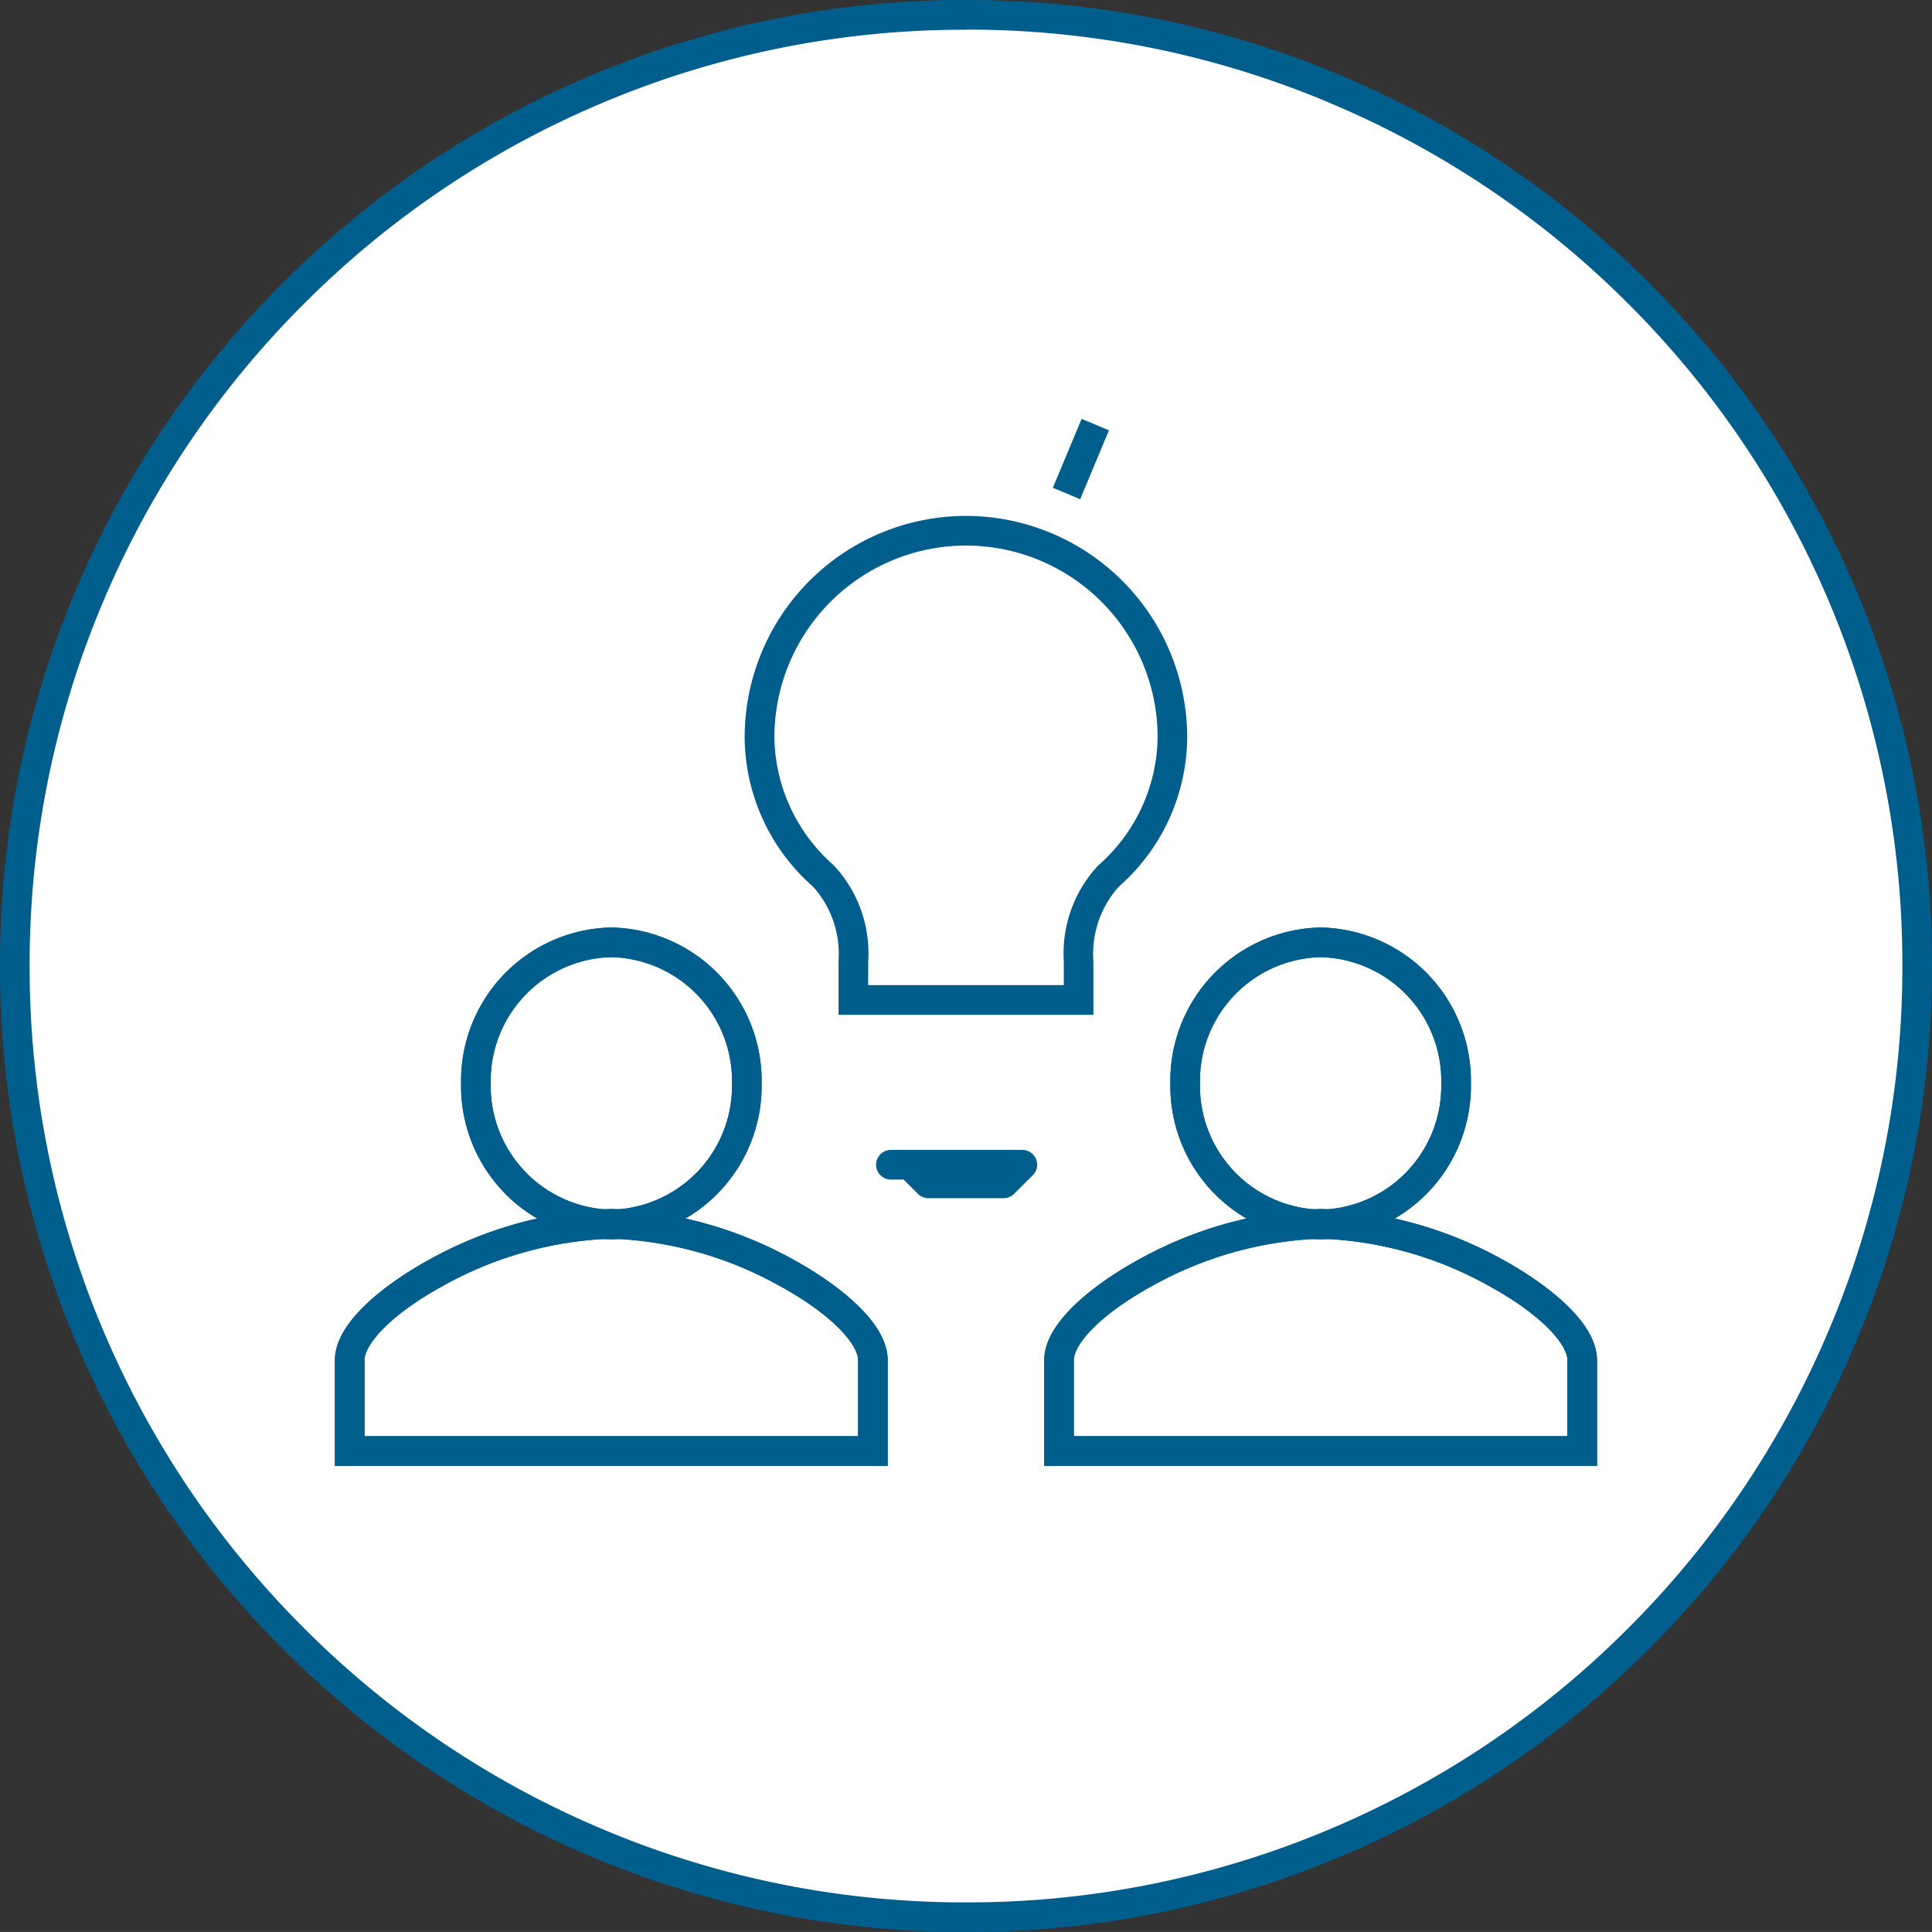
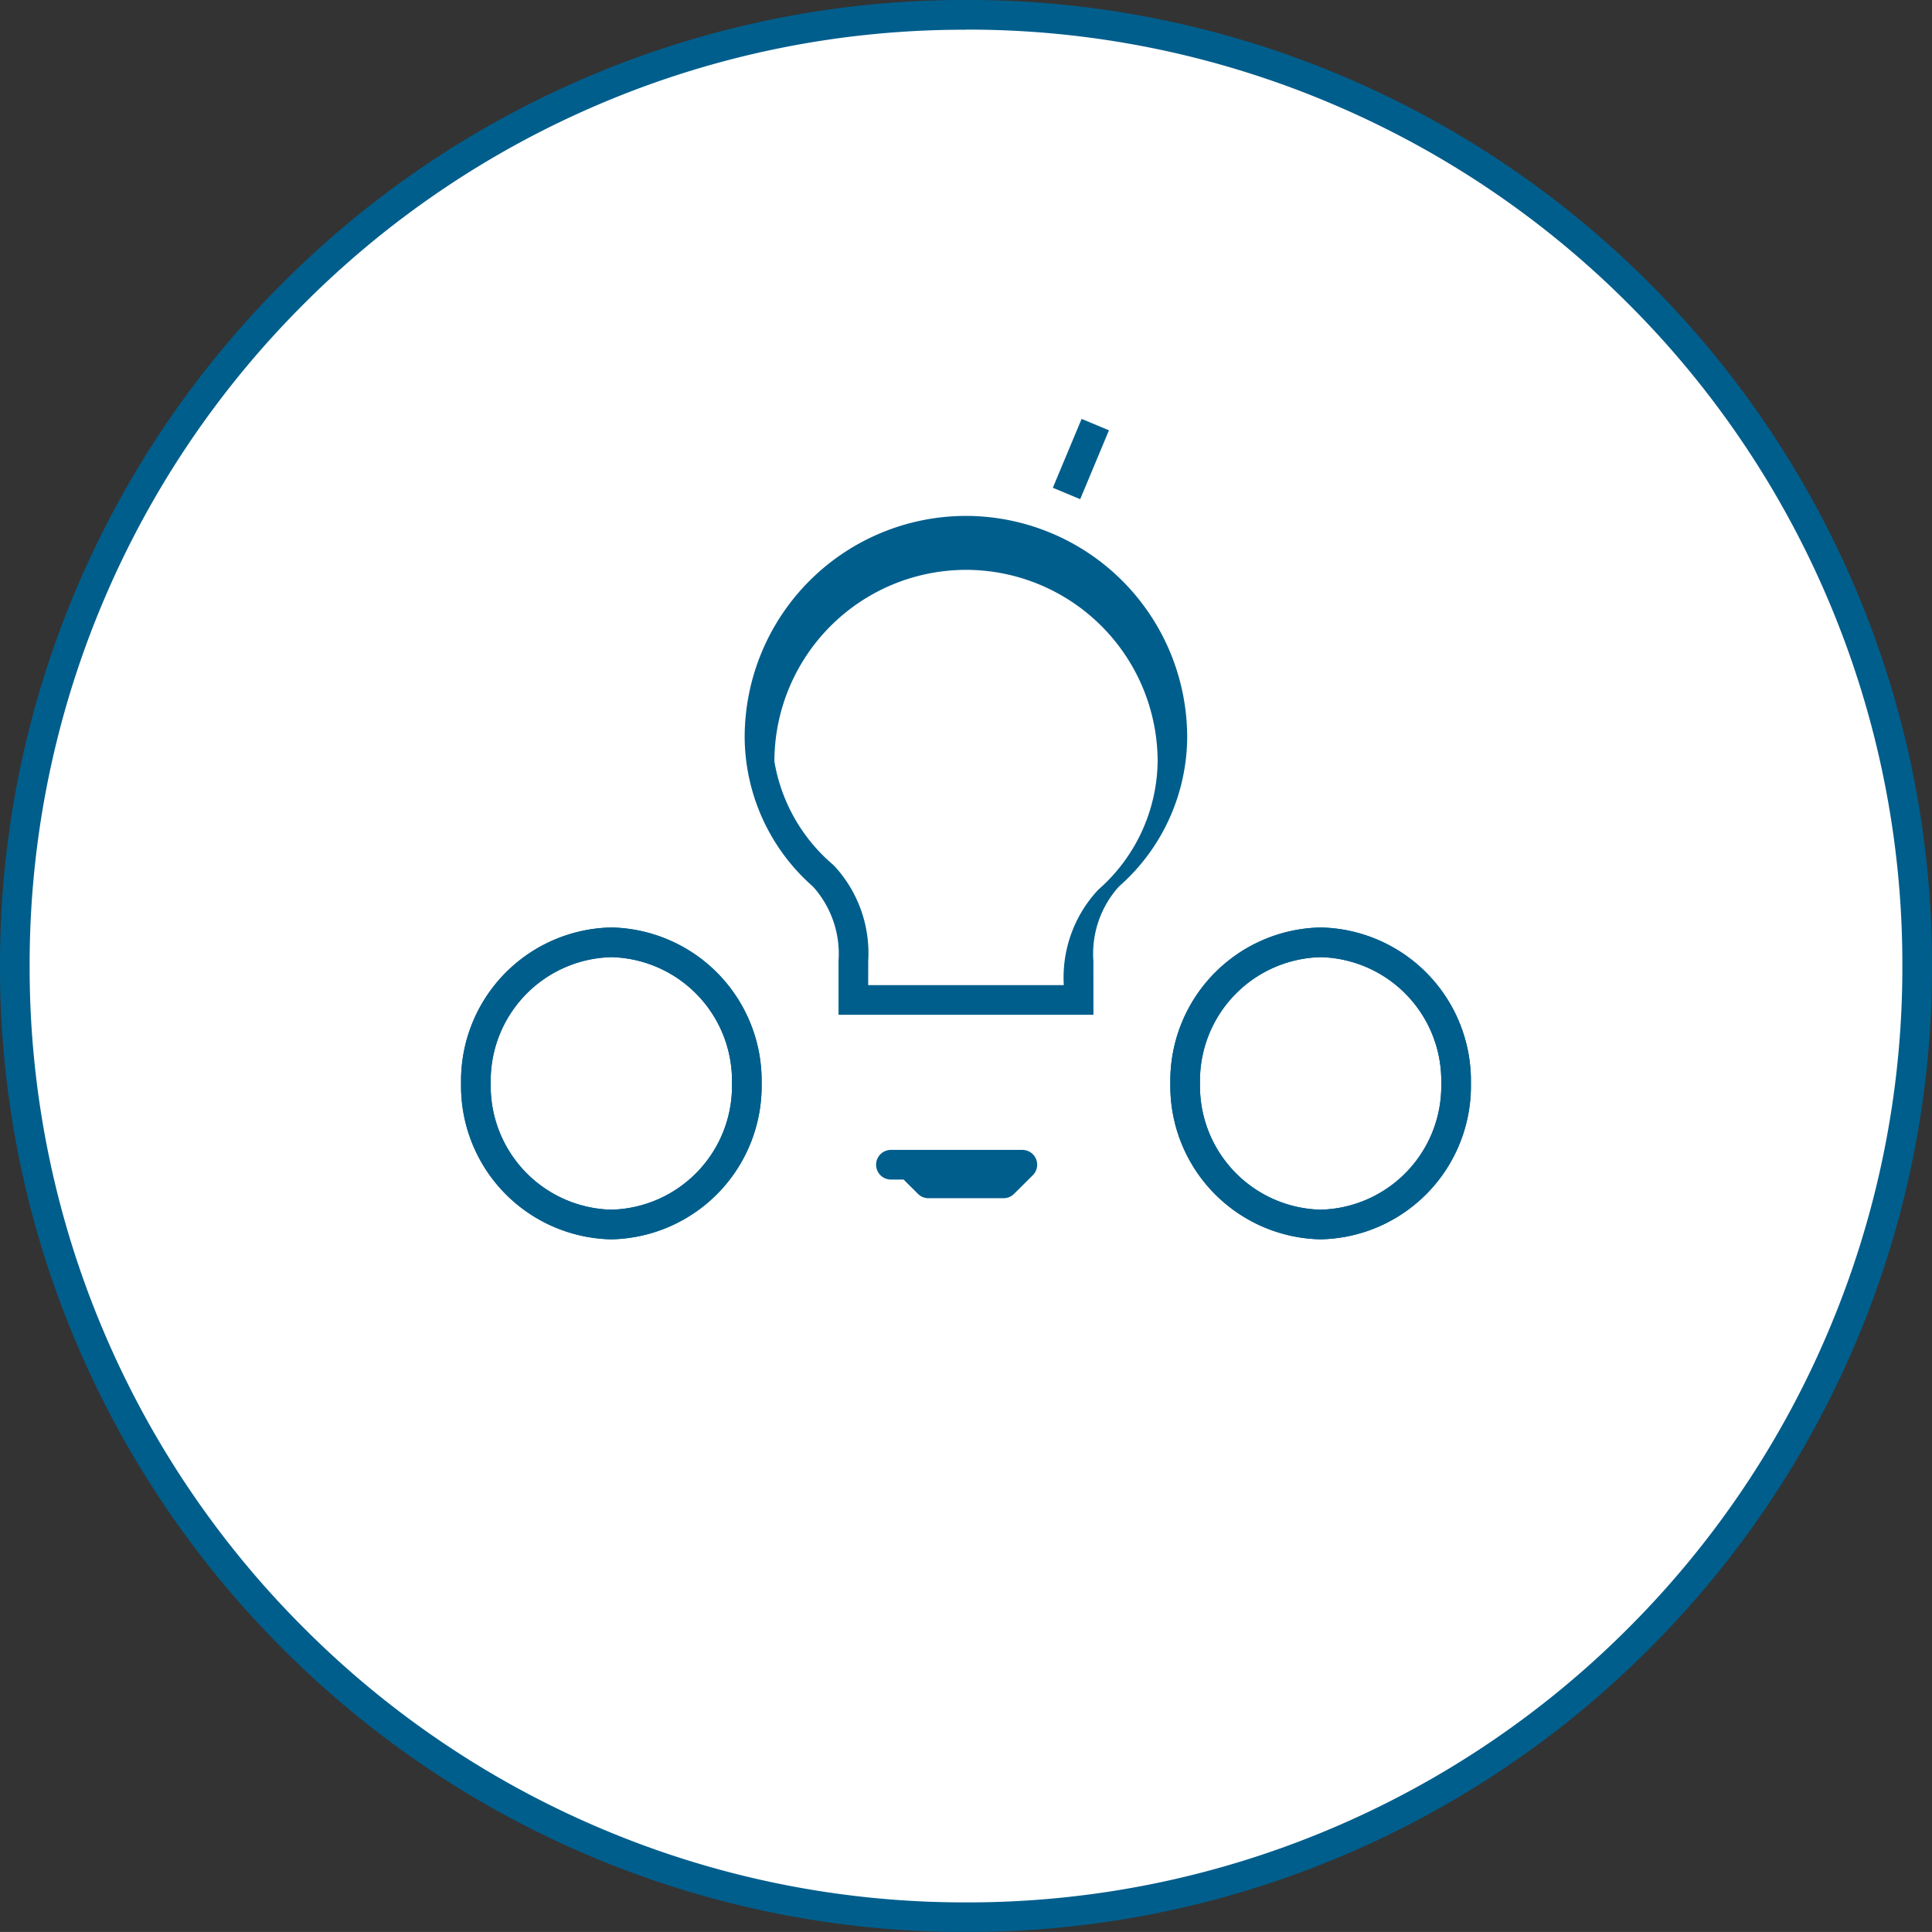
<svg xmlns="http://www.w3.org/2000/svg" width="65.183" height="65.181" viewBox="0 0 65.183 65.181">
  <rect x="0" y="0" width="65.183" height="65.181" fill="#333333" stroke="none" />
  <g id="Group_1241" data-name="Group 1241" transform="translate(-1240.909 -1095.91)">
    <g id="Group_1240" data-name="Group 1240" transform="translate(1241.409 1096.409)">
      <path id="Path_3937" data-name="Path 3937" d="M12.5,25A32.091,32.091,0,0,0,44.59-7.1,32.091,32.091,0,0,0,12.5-39.185,32.091,32.091,0,0,0-19.593-7.1,32.091,32.091,0,0,0,12.5,25Z" transform="translate(19.593 39.185)" fill="#fff" />
      <path id="Path_3937_-_Outline" data-name="Path 3937 - Outline" d="M12.5,25.5A32.388,32.388,0,0,1-.188,22.935,32.482,32.482,0,0,1-10.547,15.95,32.482,32.482,0,0,1-17.532,5.591,32.388,32.388,0,0,1-20.093-7.1a32.384,32.384,0,0,1,2.561-12.685,32.481,32.481,0,0,1,6.984-10.359A32.482,32.482,0,0,1-.188-37.124,32.389,32.389,0,0,1,12.5-39.685a32.389,32.389,0,0,1,12.686,2.561,32.482,32.482,0,0,1,10.359,6.984,32.481,32.481,0,0,1,6.984,10.359A32.384,32.384,0,0,1,45.09-7.1,32.388,32.388,0,0,1,42.528,5.591,32.482,32.482,0,0,1,35.544,15.95a32.482,32.482,0,0,1-10.359,6.984A32.388,32.388,0,0,1,12.5,25.5Zm0-64.181A31.394,31.394,0,0,0,.2-36.2,31.487,31.487,0,0,0-9.84-29.432a31.486,31.486,0,0,0-6.77,10.041A31.389,31.389,0,0,0-19.093-7.1,31.393,31.393,0,0,0-16.611,5.2,31.486,31.486,0,0,0-9.84,15.243,31.486,31.486,0,0,0,.2,22.014,31.393,31.393,0,0,0,12.5,24.5a31.393,31.393,0,0,0,12.3-2.482,31.486,31.486,0,0,0,10.042-6.77A31.486,31.486,0,0,0,41.607,5.2,31.393,31.393,0,0,0,44.09-7.1a31.389,31.389,0,0,0-2.482-12.3,31.486,31.486,0,0,0-6.77-10.041A31.487,31.487,0,0,0,24.8-36.2,31.394,31.394,0,0,0,12.5-38.685Z" transform="translate(19.593 39.185)" fill="#005e8c" />
    </g>
-     <path id="Path_4148" data-name="Path 4148" d="M3.413,1.765H-15.238V-1.8c0-1.539,2.439-2.986,3.186-3.393A13.606,13.606,0,0,1-5.915-6.9h.006A13.6,13.6,0,0,1,.227-5.194C.975-4.787,3.413-3.34,3.413-1.8Zm-17.651-1H2.413V-1.8c0-.513-.834-1.518-2.664-2.515A12.562,12.562,0,0,0-5.912-5.9a12.565,12.565,0,0,0-5.662,1.584c-1.831,1-2.664,2-2.664,2.515Z" transform="translate(1267.446 1143.6)" fill="#005e8c" />
-     <path id="Path_4149" data-name="Path 4149" d="M3.413,1.765H-15.238V-1.8c0-1.539,2.439-2.986,3.186-3.393A13.606,13.606,0,0,1-5.915-6.9h.006A13.6,13.6,0,0,1,.227-5.194C.975-4.787,3.413-3.34,3.413-1.8Zm-17.651-1H2.413V-1.8c0-.513-.834-1.518-2.664-2.515A12.562,12.562,0,0,0-5.912-5.9a12.565,12.565,0,0,0-5.662,1.584c-1.831,1-2.664,2-2.664,2.515Z" transform="translate(1267.446 1143.6)" fill="#005e8c" />
    <path id="Path_4150" data-name="Path 4150" d="M.754,2.071a5.174,5.174,0,0,1-5.07-5.261,5.173,5.173,0,0,1,5.07-5.26,5.173,5.173,0,0,1,5.07,5.26A5.174,5.174,0,0,1,.754,2.071Zm0-9.52a4.173,4.173,0,0,0-4.07,4.26A4.174,4.174,0,0,0,.754,1.071a4.174,4.174,0,0,0,4.07-4.261A4.173,4.173,0,0,0,.754-7.449Z" transform="translate(1260.781 1135.652)" fill="#005e8c" />
    <path id="Path_4151" data-name="Path 4151" d="M.754,2.071a5.174,5.174,0,0,1-5.07-5.261,5.173,5.173,0,0,1,5.07-5.26,5.173,5.173,0,0,1,5.07,5.26A5.174,5.174,0,0,1,.754,2.071Zm0-9.52a4.173,4.173,0,0,0-4.07,4.26A4.174,4.174,0,0,0,.754,1.071a4.174,4.174,0,0,0,4.07-4.261A4.173,4.173,0,0,0,.754-7.449Z" transform="translate(1260.781 1135.652)" fill="#005e8c" />
-     <path id="Path_4152" data-name="Path 4152" d="M3.413,1.765H-15.238V-1.8c0-1.539,2.439-2.986,3.186-3.393A13.606,13.606,0,0,1-5.915-6.9h.006A13.6,13.6,0,0,1,.227-5.194C.975-4.787,3.413-3.34,3.413-1.8Zm-17.651-1H2.413V-1.8c0-.513-.834-1.518-2.664-2.515A12.562,12.562,0,0,0-5.912-5.9a12.565,12.565,0,0,0-5.662,1.584c-1.831,1-2.664,2-2.664,2.515Z" transform="translate(1291.377 1143.6)" fill="#005e8c" />
-     <path id="Path_4153" data-name="Path 4153" d="M3.413,1.765H-15.238V-1.8c0-1.539,2.439-2.986,3.186-3.393A13.606,13.606,0,0,1-5.915-6.9h.006A13.6,13.6,0,0,1,.227-5.194C.975-4.787,3.413-3.34,3.413-1.8Zm-17.651-1H2.413V-1.8c0-.513-.834-1.518-2.664-2.515A12.562,12.562,0,0,0-5.912-5.9a12.565,12.565,0,0,0-5.662,1.584c-1.831,1-2.664,2-2.664,2.515Z" transform="translate(1291.377 1143.6)" fill="#005e8c" />
    <path id="Path_4154" data-name="Path 4154" d="M.754,2.071a5.174,5.174,0,0,1-5.07-5.261,5.173,5.173,0,0,1,5.07-5.26,5.173,5.173,0,0,1,5.07,5.26A5.174,5.174,0,0,1,.754,2.071Zm0-9.52a4.173,4.173,0,0,0-4.07,4.26A4.174,4.174,0,0,0,.754,1.071a4.174,4.174,0,0,0,4.07-4.261A4.173,4.173,0,0,0,.754-7.449Z" transform="translate(1284.711 1135.652)" fill="#005e8c" />
    <path id="Path_4155" data-name="Path 4155" d="M.754,2.071a5.174,5.174,0,0,1-5.07-5.261,5.173,5.173,0,0,1,5.07-5.26,5.173,5.173,0,0,1,5.07,5.26A5.174,5.174,0,0,1,.754,2.071Zm0-9.52a4.173,4.173,0,0,0-4.07,4.26A4.174,4.174,0,0,0,.754,1.071a4.174,4.174,0,0,0,4.07-4.261A4.173,4.173,0,0,0,.754-7.449Z" transform="translate(1284.711 1135.652)" fill="#005e8c" />
-     <path id="Path_4158" data-name="Path 4158" d="M23.059-9.844h-8.6v-1.82a3.384,3.384,0,0,0-.843-2.483l-.042-.042a6.752,6.752,0,0,1-2.282-5.021,7.473,7.473,0,0,1,7.464-7.465,7.474,7.474,0,0,1,7.466,7.465,6.752,6.752,0,0,1-2.282,5.021l-.042.042a3.384,3.384,0,0,0-.841,2.482Zm-7.6-1h6.6v-.82a4.335,4.335,0,0,1,1.134-3.189l.044-.044a5.844,5.844,0,0,0,1.988-4.313,6.472,6.472,0,0,0-6.466-6.465,6.472,6.472,0,0,0-6.464,6.465A5.844,5.844,0,0,0,14.282-14.9l.043.043a4.335,4.335,0,0,1,1.136,3.19Z" transform="translate(1254.741 1139.991)" fill="#005e8c" />
+     <path id="Path_4158" data-name="Path 4158" d="M23.059-9.844h-8.6v-1.82a3.384,3.384,0,0,0-.843-2.483l-.042-.042a6.752,6.752,0,0,1-2.282-5.021,7.473,7.473,0,0,1,7.464-7.465,7.474,7.474,0,0,1,7.466,7.465,6.752,6.752,0,0,1-2.282,5.021l-.042.042a3.384,3.384,0,0,0-.841,2.482Zm-7.6-1h6.6a4.335,4.335,0,0,1,1.134-3.189l.044-.044a5.844,5.844,0,0,0,1.988-4.313,6.472,6.472,0,0,0-6.466-6.465,6.472,6.472,0,0,0-6.464,6.465A5.844,5.844,0,0,0,14.282-14.9l.043.043a4.335,4.335,0,0,1,1.136,3.19Z" transform="translate(1254.741 1139.991)" fill="#005e8c" />
    <path id="Path_4159" data-name="Path 4159" d="M3.565,29.484H1.033a.5.5,0,0,1-.353-.145l-.487-.485H-.234a.5.5,0,0,1-.5-.5.5.5,0,0,1,.5-.5H4.2a.5.5,0,0,1,.353.855l-.634.63A.5.5,0,0,1,3.565,29.484ZM6.152,5.9l-.923-.385L6.2,3.191l.923.385Z" transform="translate(1271.201 1106.852)" fill="#005e8c" />
  </g>
</svg>